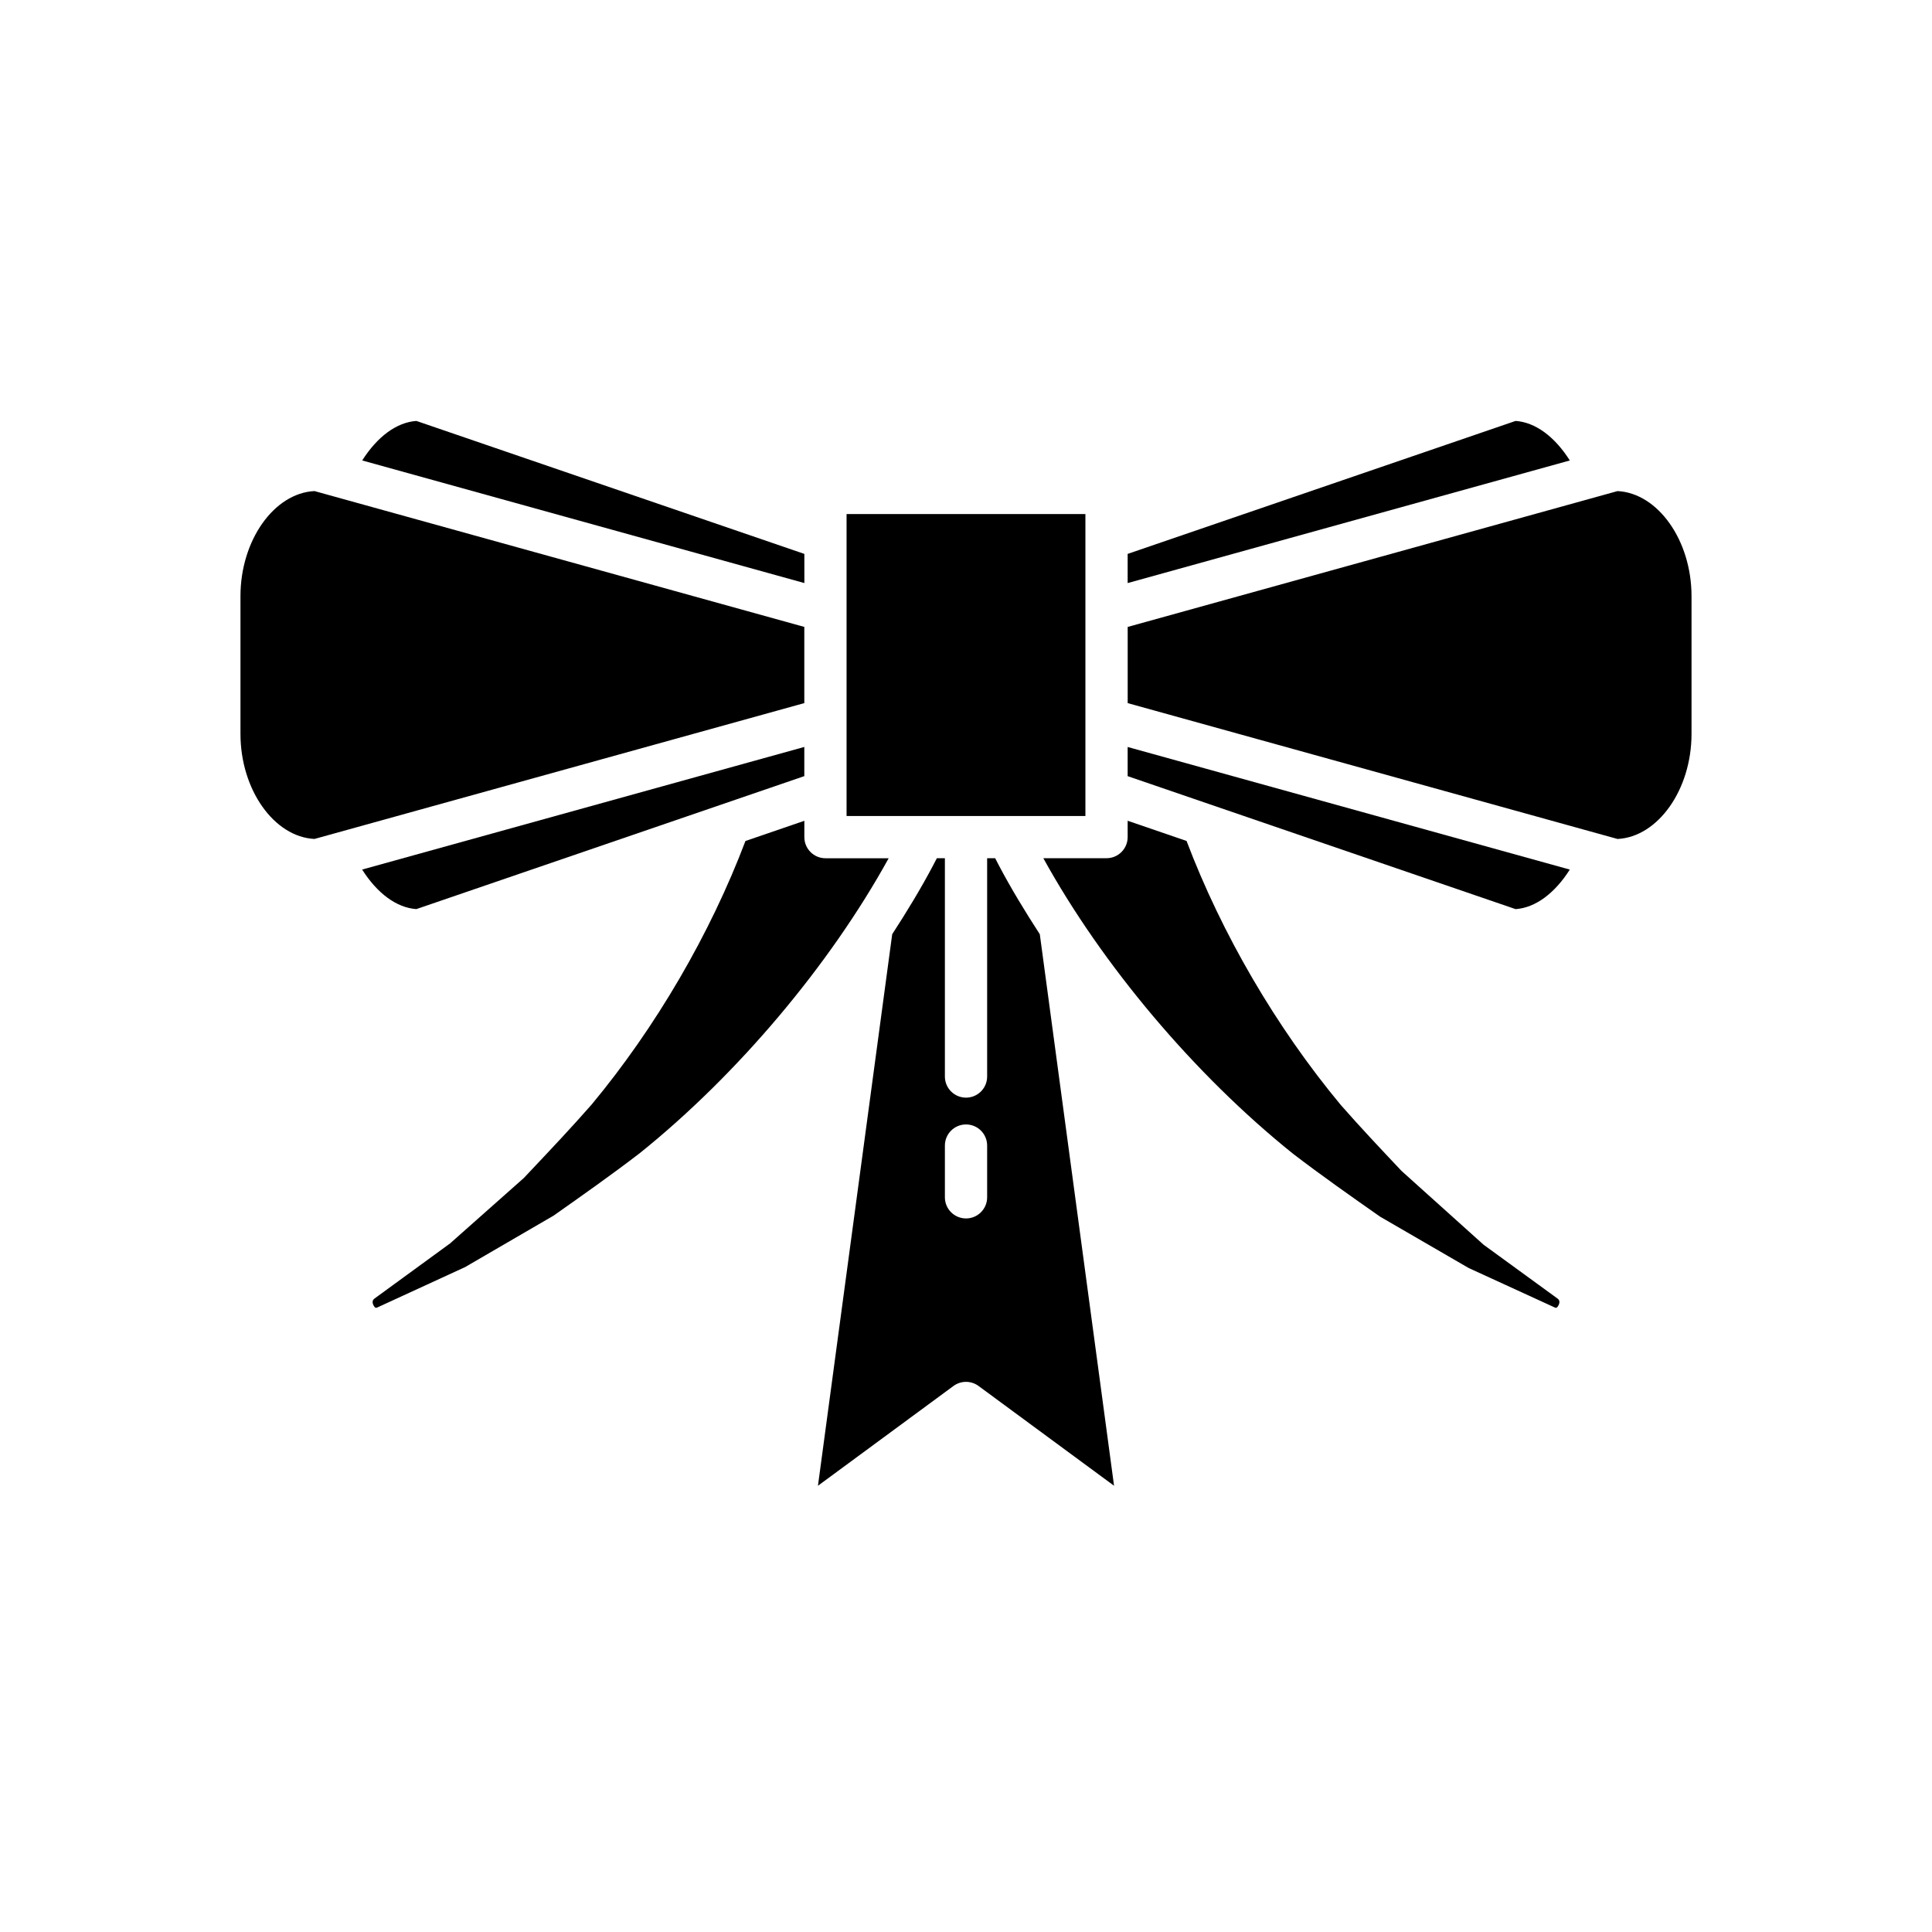
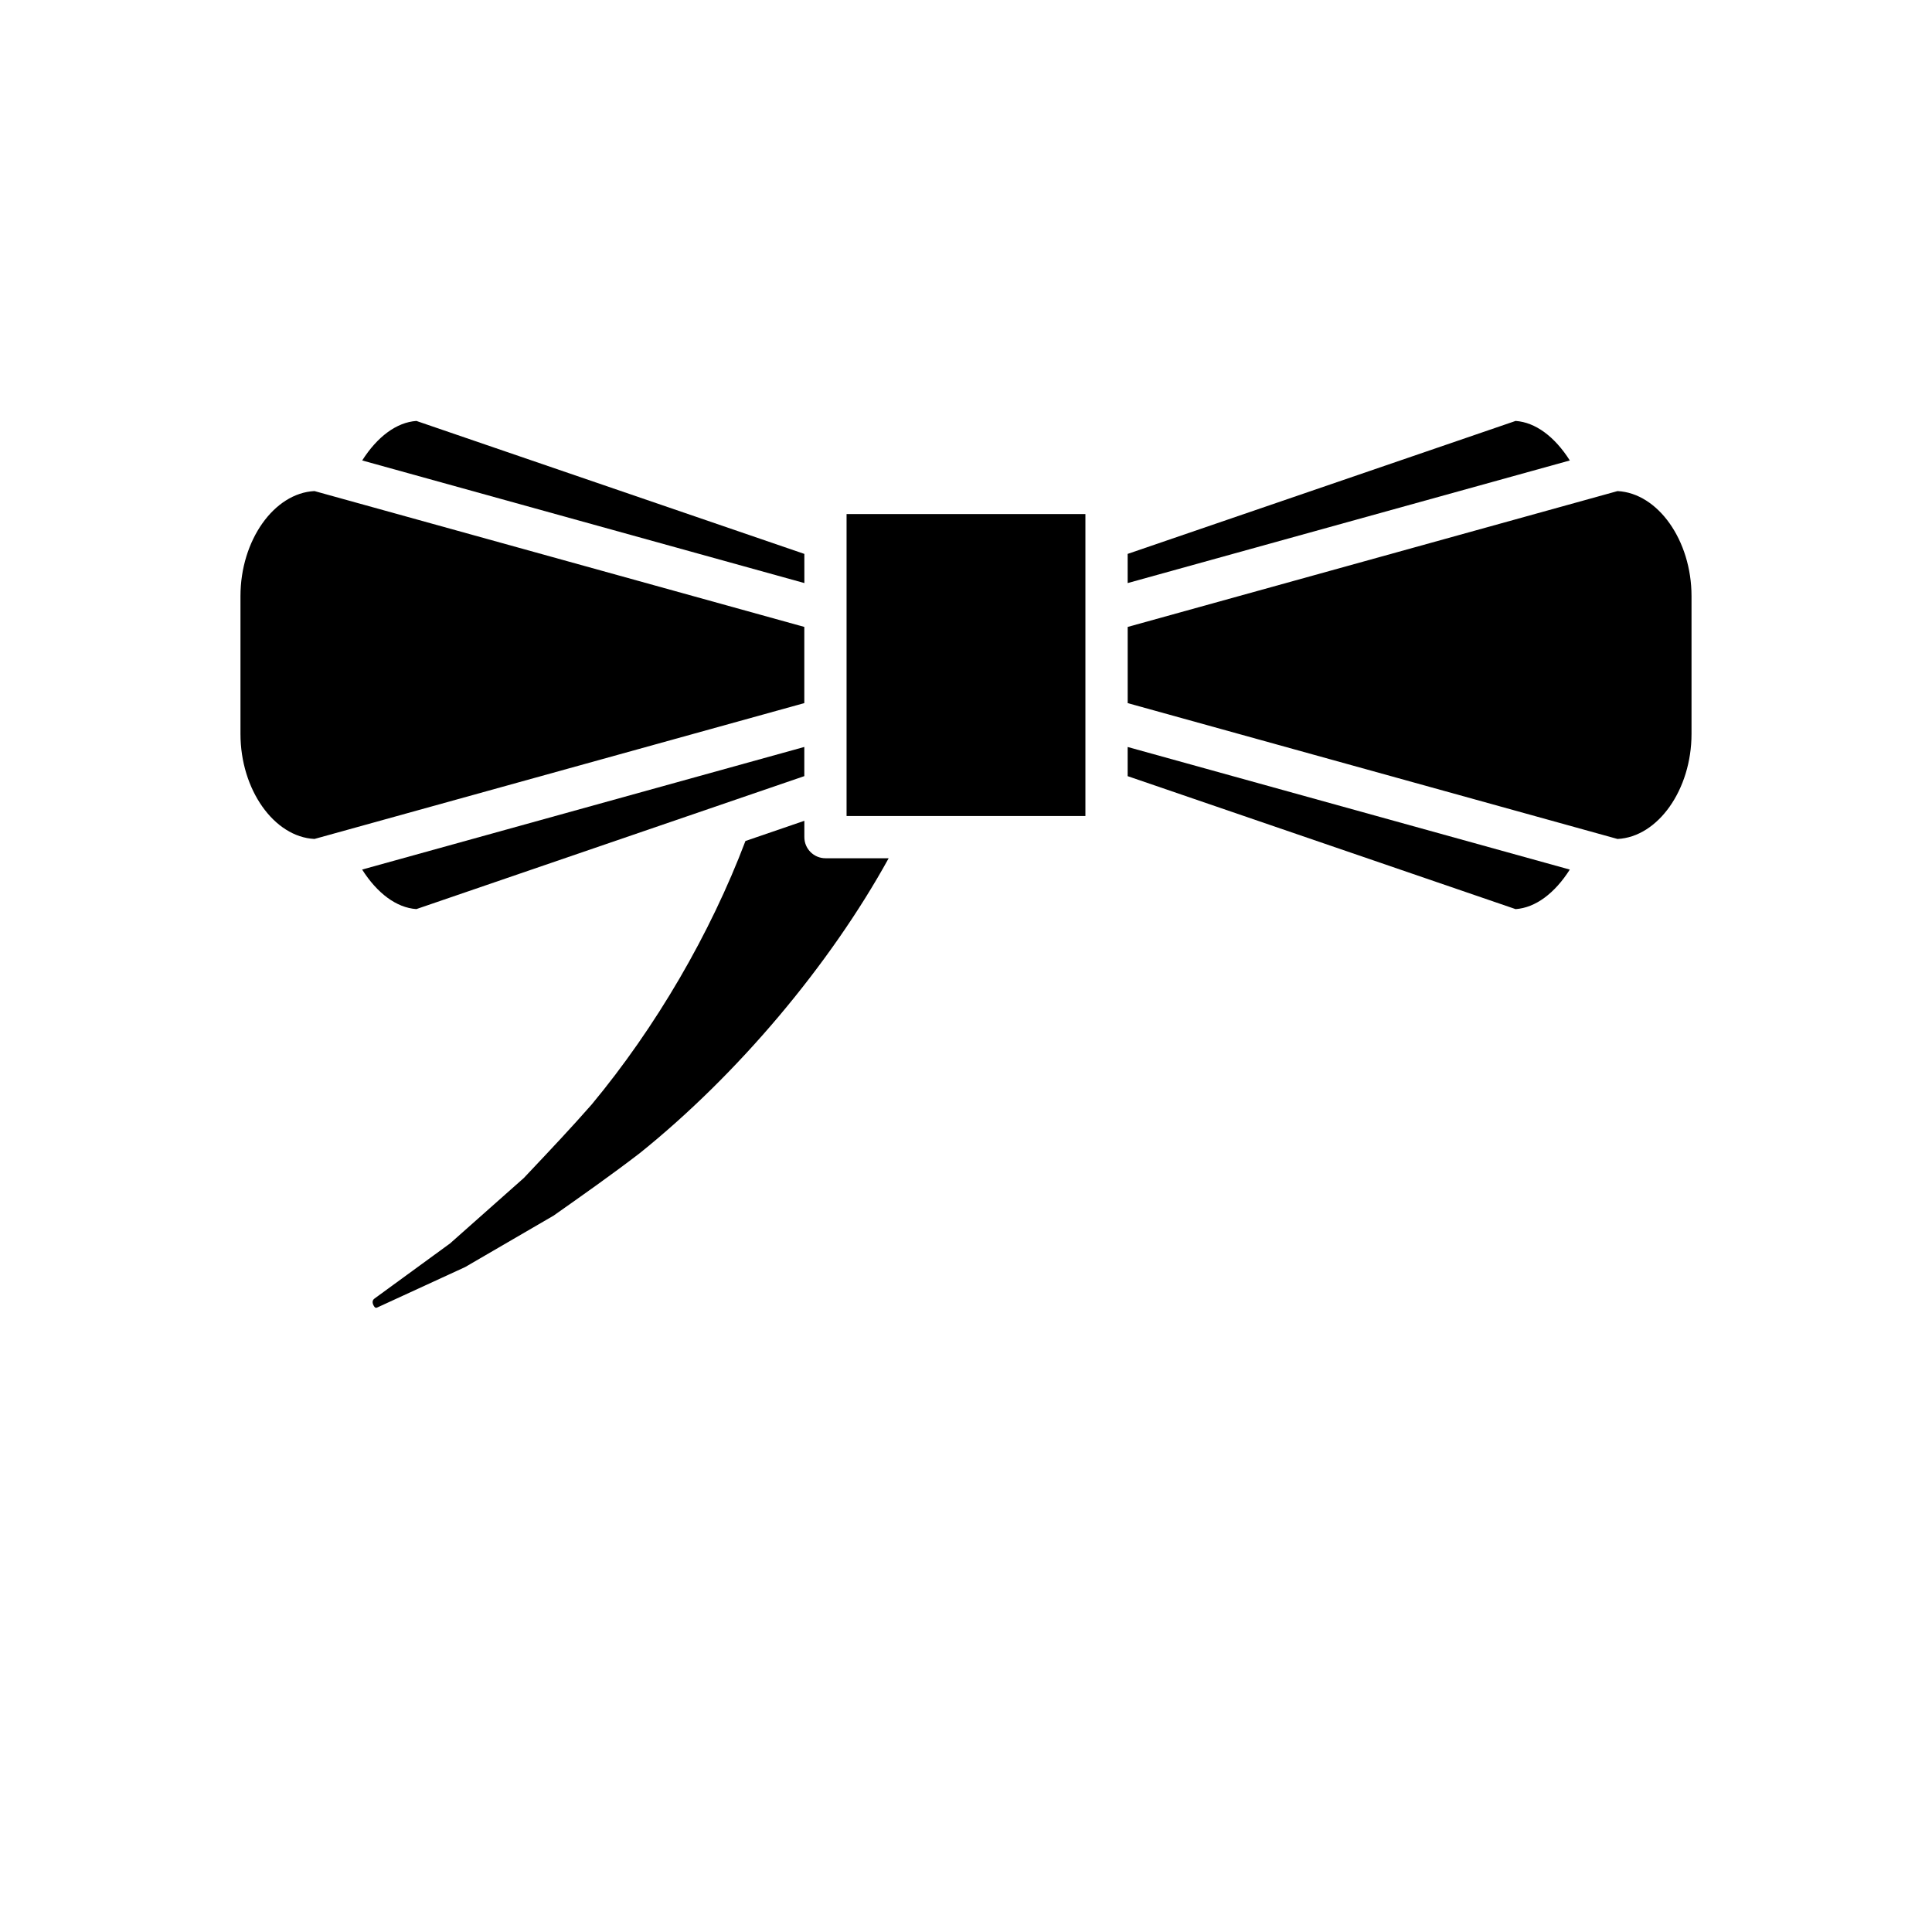
<svg xmlns="http://www.w3.org/2000/svg" fill="#000000" width="800px" height="800px" version="1.1" viewBox="144 144 512 512">
  <g>
    <path d="m254.34 384.92 102.81-35.238v-7.731l-117.18 32.492c4.012 6.312 9.105 10.109 14.363 10.477z" />
    <path d="m545.65 255.55-102.81 35.238v7.731l117.18-32.492c-4.012-6.316-9.105-10.113-14.363-10.477z" />
    <path d="m592.27 338.5v-36.52c0-14.777-8.91-27.309-19.613-27.836l-129.81 36v20.191l129.81 36c10.703-0.527 19.613-13.059 19.613-27.836z" />
    <path d="m560.02 374.45-117.18-32.492v7.731l102.81 35.238c5.258-0.367 10.348-4.164 14.363-10.477z" />
-     <path d="m486.62 449.72c7.566 5.801 15.453 11.336 23.086 16.688l23.5 13.625 22.781 10.445c0.316 0.145 0.578 0.246 0.988-0.477 0.164-0.285 0.633-1.266-0.168-1.836l-19.652-14.309-21.719-19.535c-5.363-5.68-10.906-11.551-16.145-17.527-17.148-20.641-31.523-45.344-40.84-69.934l-15.609-5.352v4.328c0 3.09-2.504 5.598-5.598 5.598l-16.746 0.008c15.621 28.324 40.051 57.352 66.121 78.277z" />
    <path d="m368.35 280.23h63.293v80.02h-63.293z" />
    <path d="m357.16 361.52-15.609 5.352c-9.316 24.586-23.688 49.285-40.742 69.82-5.336 6.086-10.879 11.957-16.242 17.637l-1.738 1.844-19.566 17.355-20.02 14.605c-0.852 0.605-0.383 1.586-0.219 1.871 0.414 0.73 0.672 0.621 1.055 0.449l23.184-10.664 23.438-13.633c7.227-5.094 15.117-10.629 22.781-16.508 25.988-20.863 50.422-49.898 66.023-78.203h-16.746c-3.094 0-5.598-2.508-5.598-5.598z" />
    <path d="m357.16 290.79-102.81-35.238c-5.258 0.367-10.348 4.164-14.363 10.473l117.18 32.492z" />
    <path d="m227.34 366.33 129.81-36v-20.191l-129.81-36c-10.703 0.527-19.613 13.059-19.613 27.836v36.52c0 14.777 8.91 27.309 19.613 27.836z" />
-     <path d="m392.27 371.44c-0.34 0.656-0.66 1.305-1.027 1.98-3.188 6.035-6.875 12.109-10.801 18.16l-19.676 146.16 35.918-26.445c1.969-1.453 4.668-1.453 6.637 0l35.914 26.445-19.676-146.16c-3.934-6.062-7.629-12.145-10.82-18.191-0.352-0.652-0.672-1.301-1.008-1.949h-2.129v57.848c0 3.09-2.504 5.598-5.598 5.598s-5.598-2.508-5.598-5.598v-57.848zm7.734 70.551c3.094 0 5.598 2.508 5.598 5.598v13.711c0 3.09-2.504 5.598-5.598 5.598s-5.598-2.508-5.598-5.598v-13.711c0-3.094 2.504-5.598 5.598-5.598z" />
  </g>
</svg>